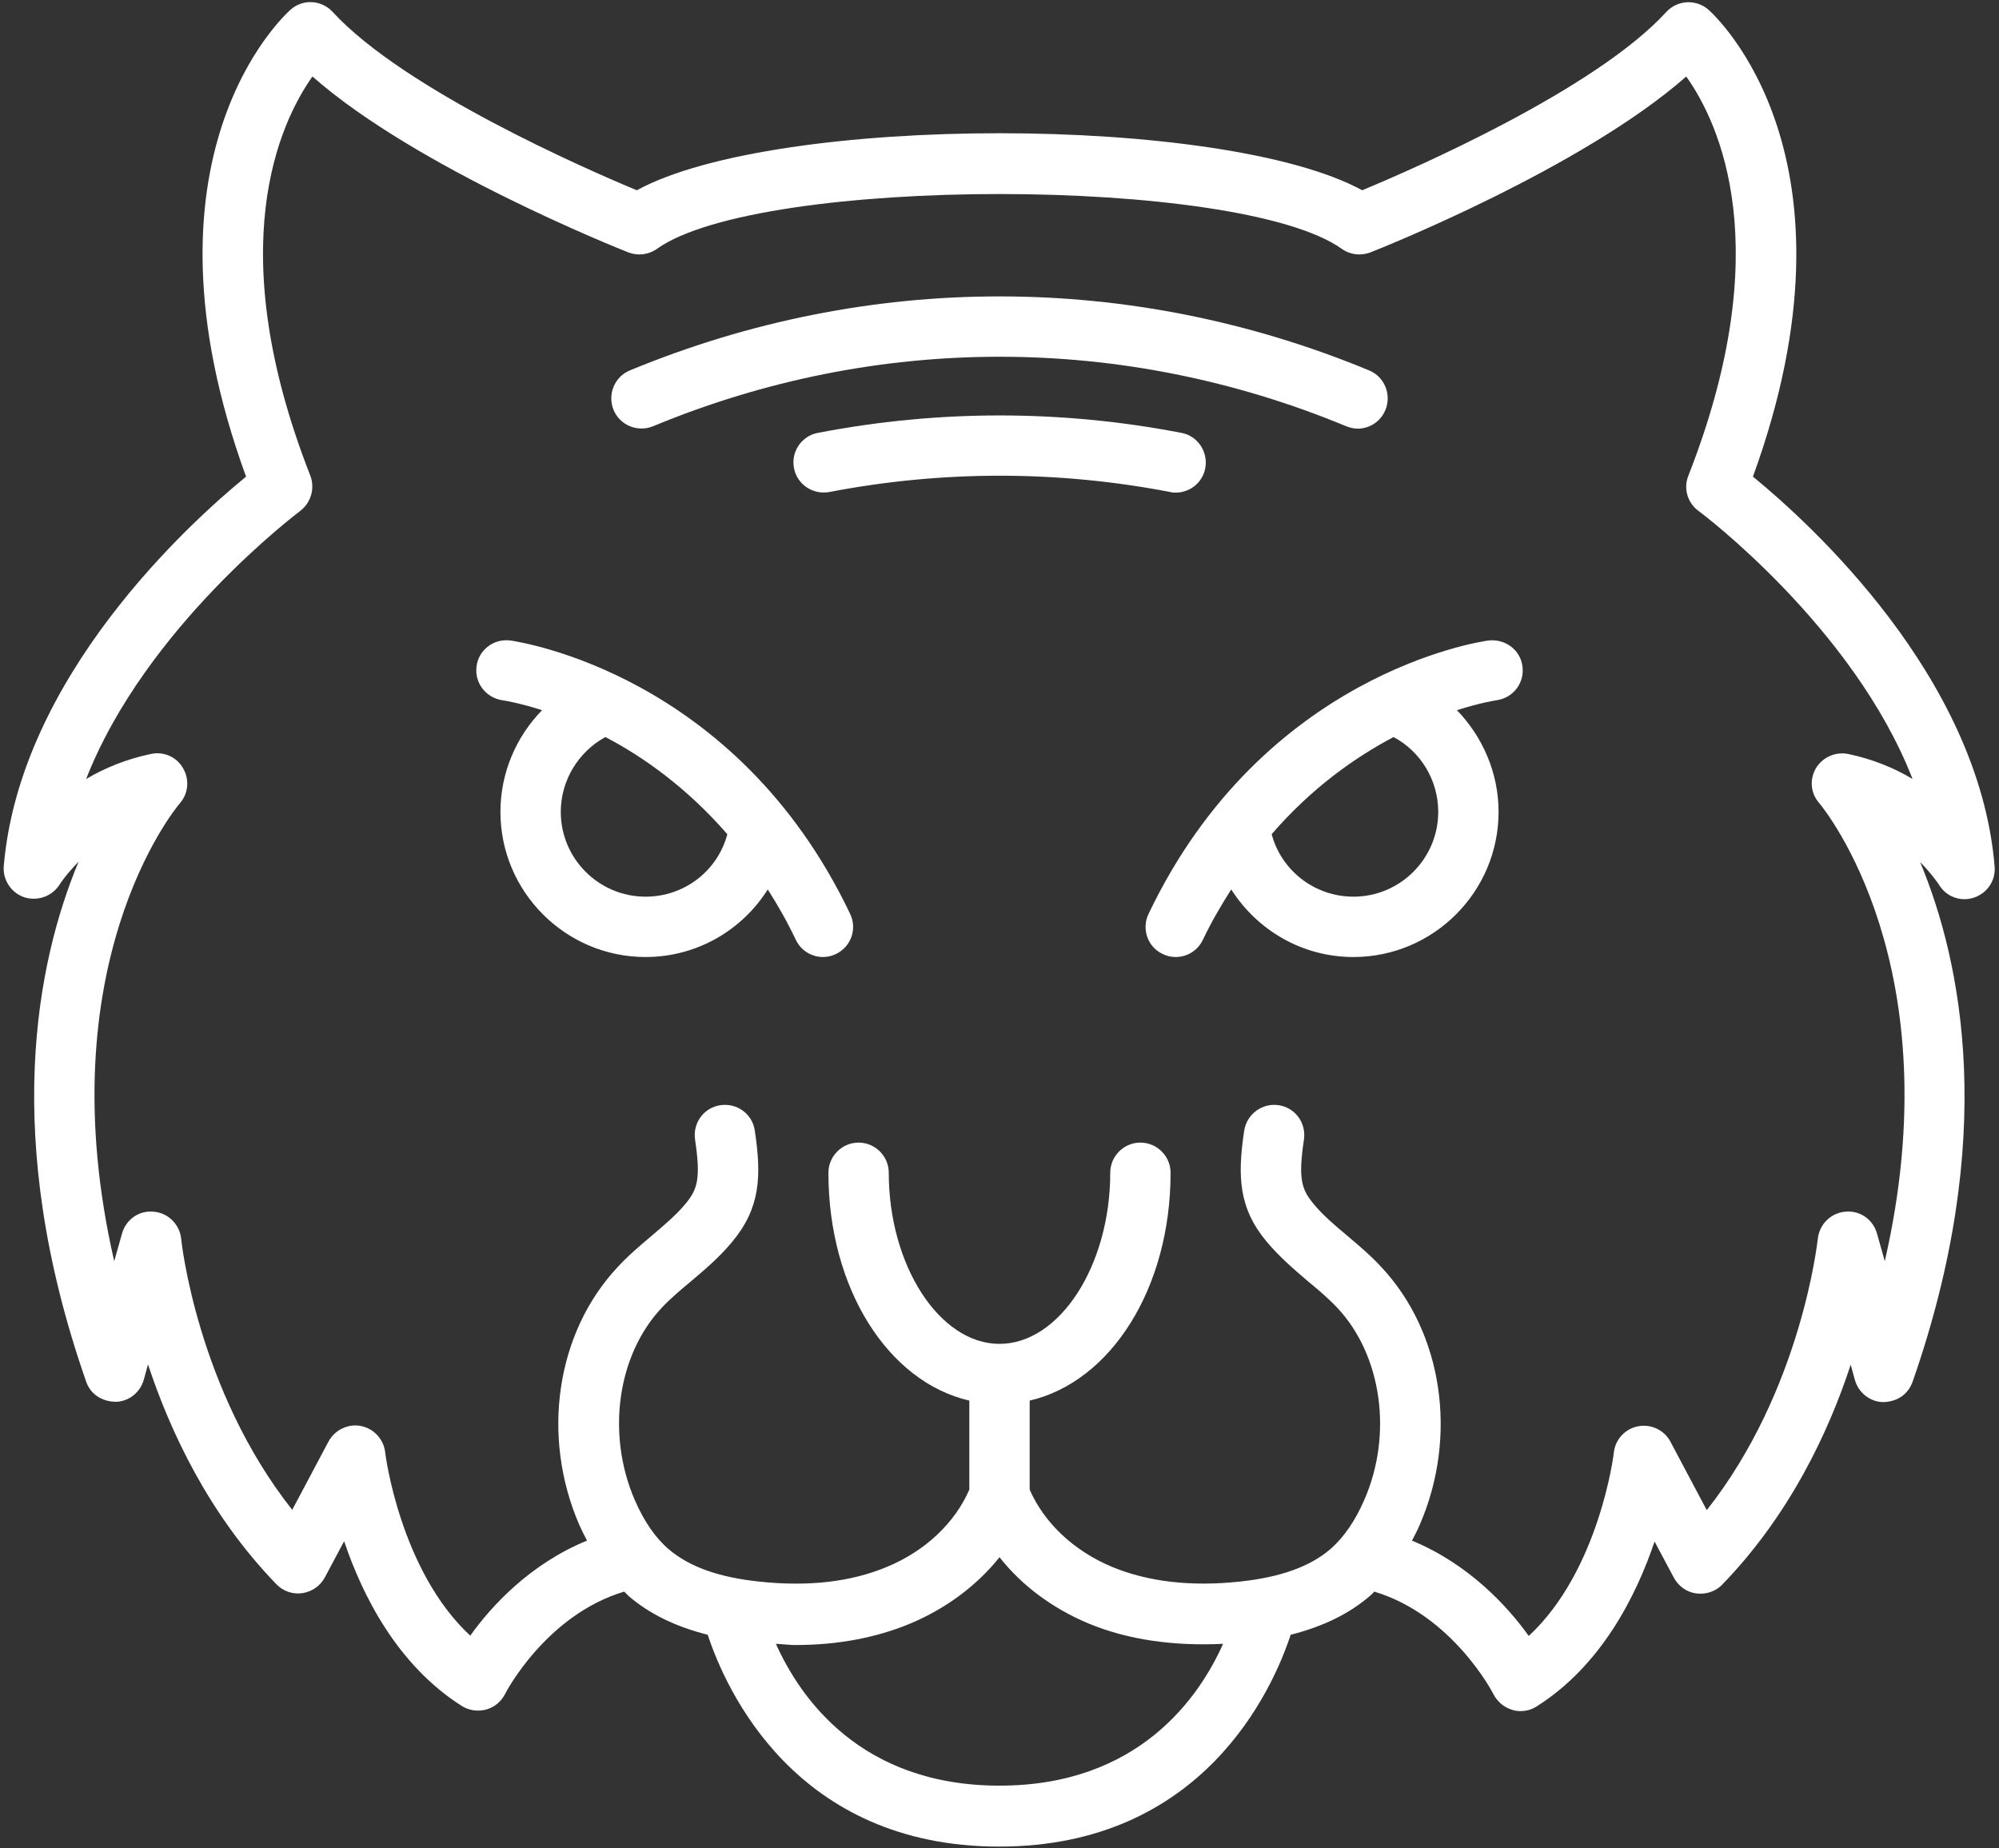
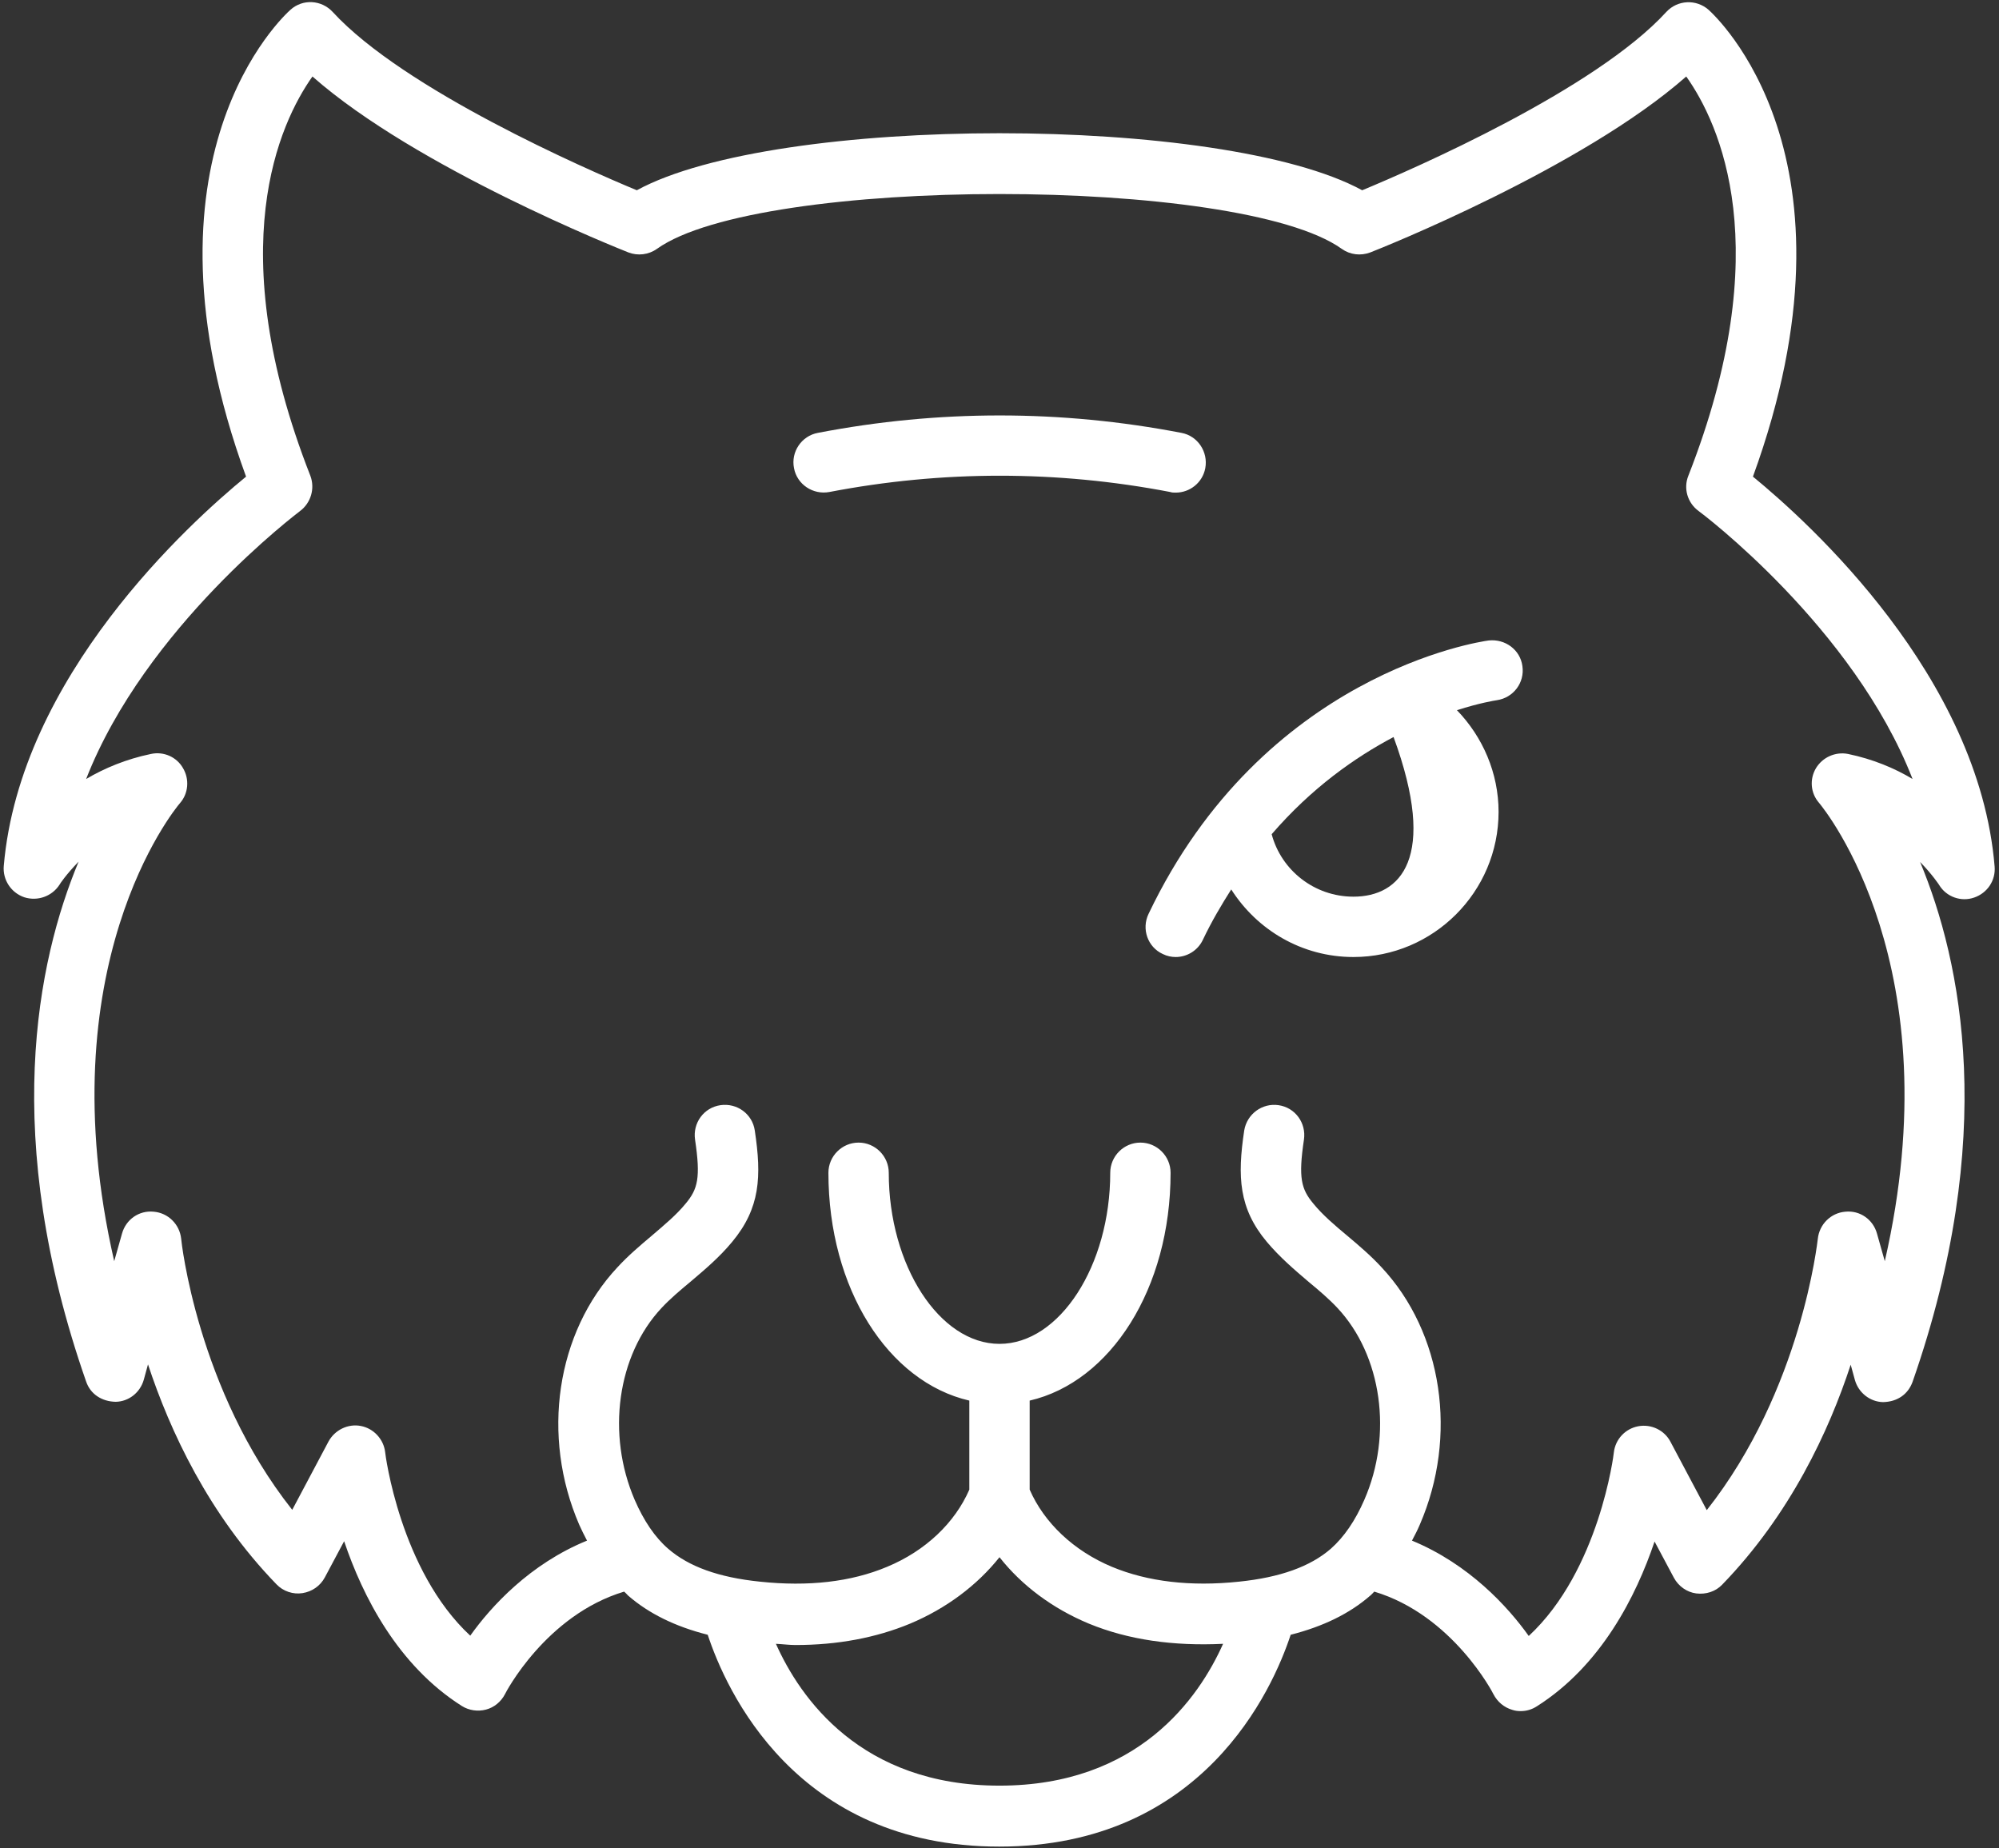
<svg xmlns="http://www.w3.org/2000/svg" width="424" height="392" viewBox="0 0 424 392" fill="none">
  <rect x="0" y="0" width="424" height="392" fill="#333333" stroke="none" />
-   <path d="M315.744 135.84C313.824 136.096 267.936 142.88 243.616 193.824C242.08 197.024 243.424 200.864 246.624 202.336C247.52 202.784 248.48 202.976 249.376 202.976C251.744 202.976 254.048 201.632 255.136 199.328C256.992 195.424 259.04 191.968 261.152 188.64C266.656 197.28 276.192 202.976 287.072 202.976C304.032 202.976 317.856 189.152 317.856 172.192C317.856 164 314.528 156.32 309.024 150.624C313.824 149.088 317.024 148.576 317.472 148.512C320.992 148 323.424 144.8 322.912 141.28C322.464 137.824 319.264 135.456 315.744 135.84ZM287.072 190.176C278.816 190.176 271.776 184.608 269.728 176.928C278.24 167.072 287.456 160.608 295.584 156.32C301.344 159.392 305.056 165.472 305.056 172.192C305.056 182.112 296.992 190.176 287.072 190.176Z" fill="white" />
+   <path d="M315.744 135.84C313.824 136.096 267.936 142.88 243.616 193.824C242.08 197.024 243.424 200.864 246.624 202.336C247.52 202.784 248.48 202.976 249.376 202.976C251.744 202.976 254.048 201.632 255.136 199.328C256.992 195.424 259.04 191.968 261.152 188.64C266.656 197.28 276.192 202.976 287.072 202.976C304.032 202.976 317.856 189.152 317.856 172.192C317.856 164 314.528 156.32 309.024 150.624C313.824 149.088 317.024 148.576 317.472 148.512C320.992 148 323.424 144.8 322.912 141.28C322.464 137.824 319.264 135.456 315.744 135.84ZM287.072 190.176C278.816 190.176 271.776 184.608 269.728 176.928C278.24 167.072 287.456 160.608 295.584 156.32C305.056 182.112 296.992 190.176 287.072 190.176Z" fill="white" />
  <path d="M371.808 101.088C396.512 33.248 363.808 3.36 362.4 2.08C359.776 -0.224 355.808 -0.032 353.44 2.528C338.336 19.04 299.872 35.808 288.928 40.352C259.36 24.224 164.64 24.224 135.072 40.352C124.128 35.808 85.664 18.976 70.56 2.528C68.192 -0.032 64.224 -0.288 61.6 2.08C60.192 3.36 27.424 33.248 52.192 101.088C40.16 110.944 4.256 143.456 0.8 183.648C0.544 186.592 2.336 189.344 5.152 190.304C7.968 191.2 11.04 190.112 12.64 187.616C12.64 187.552 14.048 185.44 16.672 182.752C7.84 203.936 0.16 241.184 18.272 293.024C19.168 295.648 21.536 297.248 24.544 297.312C27.36 297.248 29.728 295.328 30.496 292.64L31.392 289.376C36.064 303.52 44.256 321.184 58.656 336.032C60.064 337.504 62.176 338.208 64.16 337.888C66.208 337.568 67.936 336.352 68.896 334.56L72.992 326.88C76.896 338.464 84.32 353.184 97.952 361.824C99.488 362.784 101.344 363.04 103.072 362.592C104.8 362.144 106.272 360.928 107.104 359.328C107.168 359.136 115.744 342.56 132.384 337.568C132.704 337.824 132.96 338.144 133.216 338.4C137.632 342.24 143.264 344.992 150.112 346.72C153.952 358.368 168.736 391.648 211.936 391.648C255.136 391.648 269.92 358.368 273.76 346.72C280.544 344.992 286.176 342.304 290.656 338.4C290.976 338.144 291.232 337.824 291.488 337.568C308.128 342.56 316.704 359.136 316.768 359.328C317.6 360.928 319.008 362.144 320.8 362.656C321.376 362.848 321.952 362.912 322.528 362.912C323.744 362.912 324.896 362.592 325.984 361.888C339.616 353.248 347.04 338.528 350.944 326.944L355.04 334.624C356 336.416 357.792 337.696 359.776 337.952C361.824 338.208 363.872 337.568 365.28 336.096C379.68 321.248 387.936 303.52 392.544 289.44L393.44 292.704C394.208 295.392 396.64 297.312 399.392 297.376C402.464 297.312 404.704 295.712 405.664 293.088C423.776 241.248 416.096 204 407.264 182.816C409.888 185.504 411.296 187.68 411.296 187.68C412.832 190.24 415.968 191.328 418.72 190.368C421.536 189.408 423.328 186.72 423.072 183.776C419.744 143.456 383.84 110.944 371.808 101.088ZM212 378.72C182.56 378.72 169.696 360.096 164.576 348.64C165.984 348.704 167.392 348.896 168.736 348.896C177.632 348.896 185.824 347.36 193.056 344.352C200.672 341.152 207.2 336.288 212 330.272C216.736 336.288 223.264 341.152 230.944 344.352C239.328 347.808 248.928 349.152 259.424 348.64C254.304 360.096 241.44 378.72 212 378.72ZM391.968 159.904C389.28 159.392 386.592 160.608 385.184 162.912C383.776 165.28 384.032 168.224 385.824 170.272C387.104 171.808 414.112 205.024 399.776 267.488L398.112 261.6C397.28 258.656 394.528 256.672 391.392 256.992C388.32 257.248 385.888 259.68 385.568 262.752C385.504 263.072 382.176 294.752 362.016 320.288L354.336 305.824C353.056 303.328 350.24 301.984 347.488 302.496C344.736 303.008 342.624 305.248 342.304 308.064C342.304 308.32 339.232 333.088 324.256 346.976C319.84 340.768 311.584 331.744 299.488 326.752C300.064 325.664 300.64 324.576 301.152 323.36C309.28 304.608 306.016 282.656 293.024 268.768C290.72 266.272 288.224 264.16 285.792 262.112C283.104 259.872 280.544 257.696 278.56 255.264C276 252.192 275.36 249.824 276.576 241.696C277.088 238.176 274.72 234.912 271.2 234.4C267.744 233.888 264.48 236.256 263.904 239.776C262.432 249.568 262.752 256.288 268.704 263.392C271.456 266.656 274.528 269.28 277.536 271.84C279.776 273.696 281.888 275.488 283.68 277.408C293.088 287.456 295.456 304.224 289.376 318.112C287.456 322.528 285.088 325.984 282.272 328.48C277.92 332.256 271.52 334.56 262.816 335.456C252.512 336.544 243.424 335.456 235.872 332.32C227.744 328.928 221.472 322.976 218.4 315.936V297.056C235.552 293.088 248.288 273.312 248.288 248.736C248.288 245.216 245.408 242.336 241.888 242.336C238.368 242.336 235.488 245.216 235.488 248.736C235.488 268.448 224.736 285.024 212 285.024C199.264 285.024 188.512 268.384 188.512 248.736C188.512 245.216 185.632 242.336 182.112 242.336C178.592 242.336 175.712 245.216 175.712 248.736C175.712 273.312 188.384 293.088 205.6 297.056V315.936C202.528 322.976 196.32 328.928 188.128 332.32C180.512 335.52 171.424 336.544 161.184 335.456C152.416 334.56 146.08 332.256 141.728 328.48C138.912 326.048 136.544 322.528 134.624 318.112C128.608 304.16 130.912 287.456 140.32 277.408C142.112 275.488 144.224 273.696 146.464 271.84C149.472 269.28 152.544 266.72 155.296 263.392C161.248 256.224 161.568 249.568 160.096 239.776C159.584 236.256 156.32 233.888 152.8 234.4C149.28 234.912 146.912 238.176 147.424 241.696C148.64 249.824 148 252.192 145.44 255.264C143.456 257.696 140.896 259.808 138.208 262.112C135.776 264.16 133.28 266.272 130.976 268.768C117.984 282.656 114.72 304.544 122.848 323.36C123.36 324.512 123.936 325.664 124.512 326.752C112.416 331.68 104.16 340.704 99.744 346.912C84.832 333.088 81.696 308.256 81.696 308C81.376 305.248 79.264 302.944 76.512 302.432C73.824 301.92 71.008 303.264 69.664 305.76L61.984 320.224C41.824 294.752 38.432 263.072 38.432 262.752C38.112 259.68 35.68 257.248 32.608 256.992C29.472 256.672 26.72 258.656 25.888 261.6L24.224 267.488C9.888 205.024 36.896 171.808 38.176 170.336C39.968 168.288 40.224 165.28 38.816 162.912C37.472 160.544 34.72 159.328 32.032 159.904C26.784 160.992 22.176 162.912 18.272 165.216C30.88 132.96 63.264 108.704 63.648 108.384C65.952 106.656 66.848 103.584 65.824 100.896C46.88 52.576 59.296 26.08 66.272 16.224C88.352 35.68 131.36 52.768 133.28 53.536C135.264 54.304 137.568 54.048 139.36 52.768C161.056 37.28 262.88 37.28 284.576 52.768C286.368 54.048 288.608 54.304 290.656 53.536C292.64 52.768 335.584 35.68 357.664 16.224C364.704 26.144 377.056 52.576 358.112 100.896C357.024 103.584 357.92 106.656 360.288 108.384C360.672 108.64 393.12 132.96 405.664 165.216C401.824 162.912 397.216 160.992 391.968 159.904Z" fill="white" />
-   <path d="M108.256 135.84C104.736 135.392 101.536 137.824 101.088 141.28C100.576 144.8 103.072 148 106.528 148.512C106.976 148.576 110.176 149.088 114.976 150.624C109.472 156.256 106.144 163.936 106.144 172.192C106.144 189.152 119.968 202.976 136.928 202.976C147.808 202.976 157.408 197.28 162.848 188.64C164.96 191.968 166.944 195.424 168.8 199.328C169.888 201.632 172.192 202.976 174.56 202.976C175.456 202.976 176.416 202.784 177.312 202.336C180.512 200.8 181.856 197.024 180.32 193.824C156.064 142.944 110.24 136.16 108.256 135.84ZM136.928 190.176C127.008 190.176 118.944 182.112 118.944 172.192C118.944 165.536 122.656 159.456 128.416 156.32C136.48 160.544 145.696 167.072 154.272 176.928C152.224 184.672 145.184 190.176 136.928 190.176Z" fill="white" />
-   <path d="M138.528 90.4C185.888 70.752 238.112 70.752 285.536 90.4C286.368 90.72 287.136 90.912 287.968 90.912C290.464 90.912 292.832 89.44 293.856 86.944C295.2 83.68 293.664 79.904 290.4 78.56C239.84 57.632 184.16 57.632 133.6 78.56C130.336 79.904 128.8 83.68 130.144 86.944C131.488 90.208 135.264 91.744 138.528 90.4Z" fill="white" />
  <path d="M249.376 104.48C252.384 104.48 255.072 102.368 255.648 99.296C256.288 95.84 254.048 92.448 250.592 91.808C224.992 86.88 199.072 86.88 173.472 91.808C170.016 92.448 167.712 95.84 168.416 99.296C169.056 102.752 172.448 104.992 175.904 104.352C199.904 99.744 224.224 99.744 248.224 104.352C248.544 104.48 248.992 104.48 249.376 104.48Z" fill="white" />
</svg>